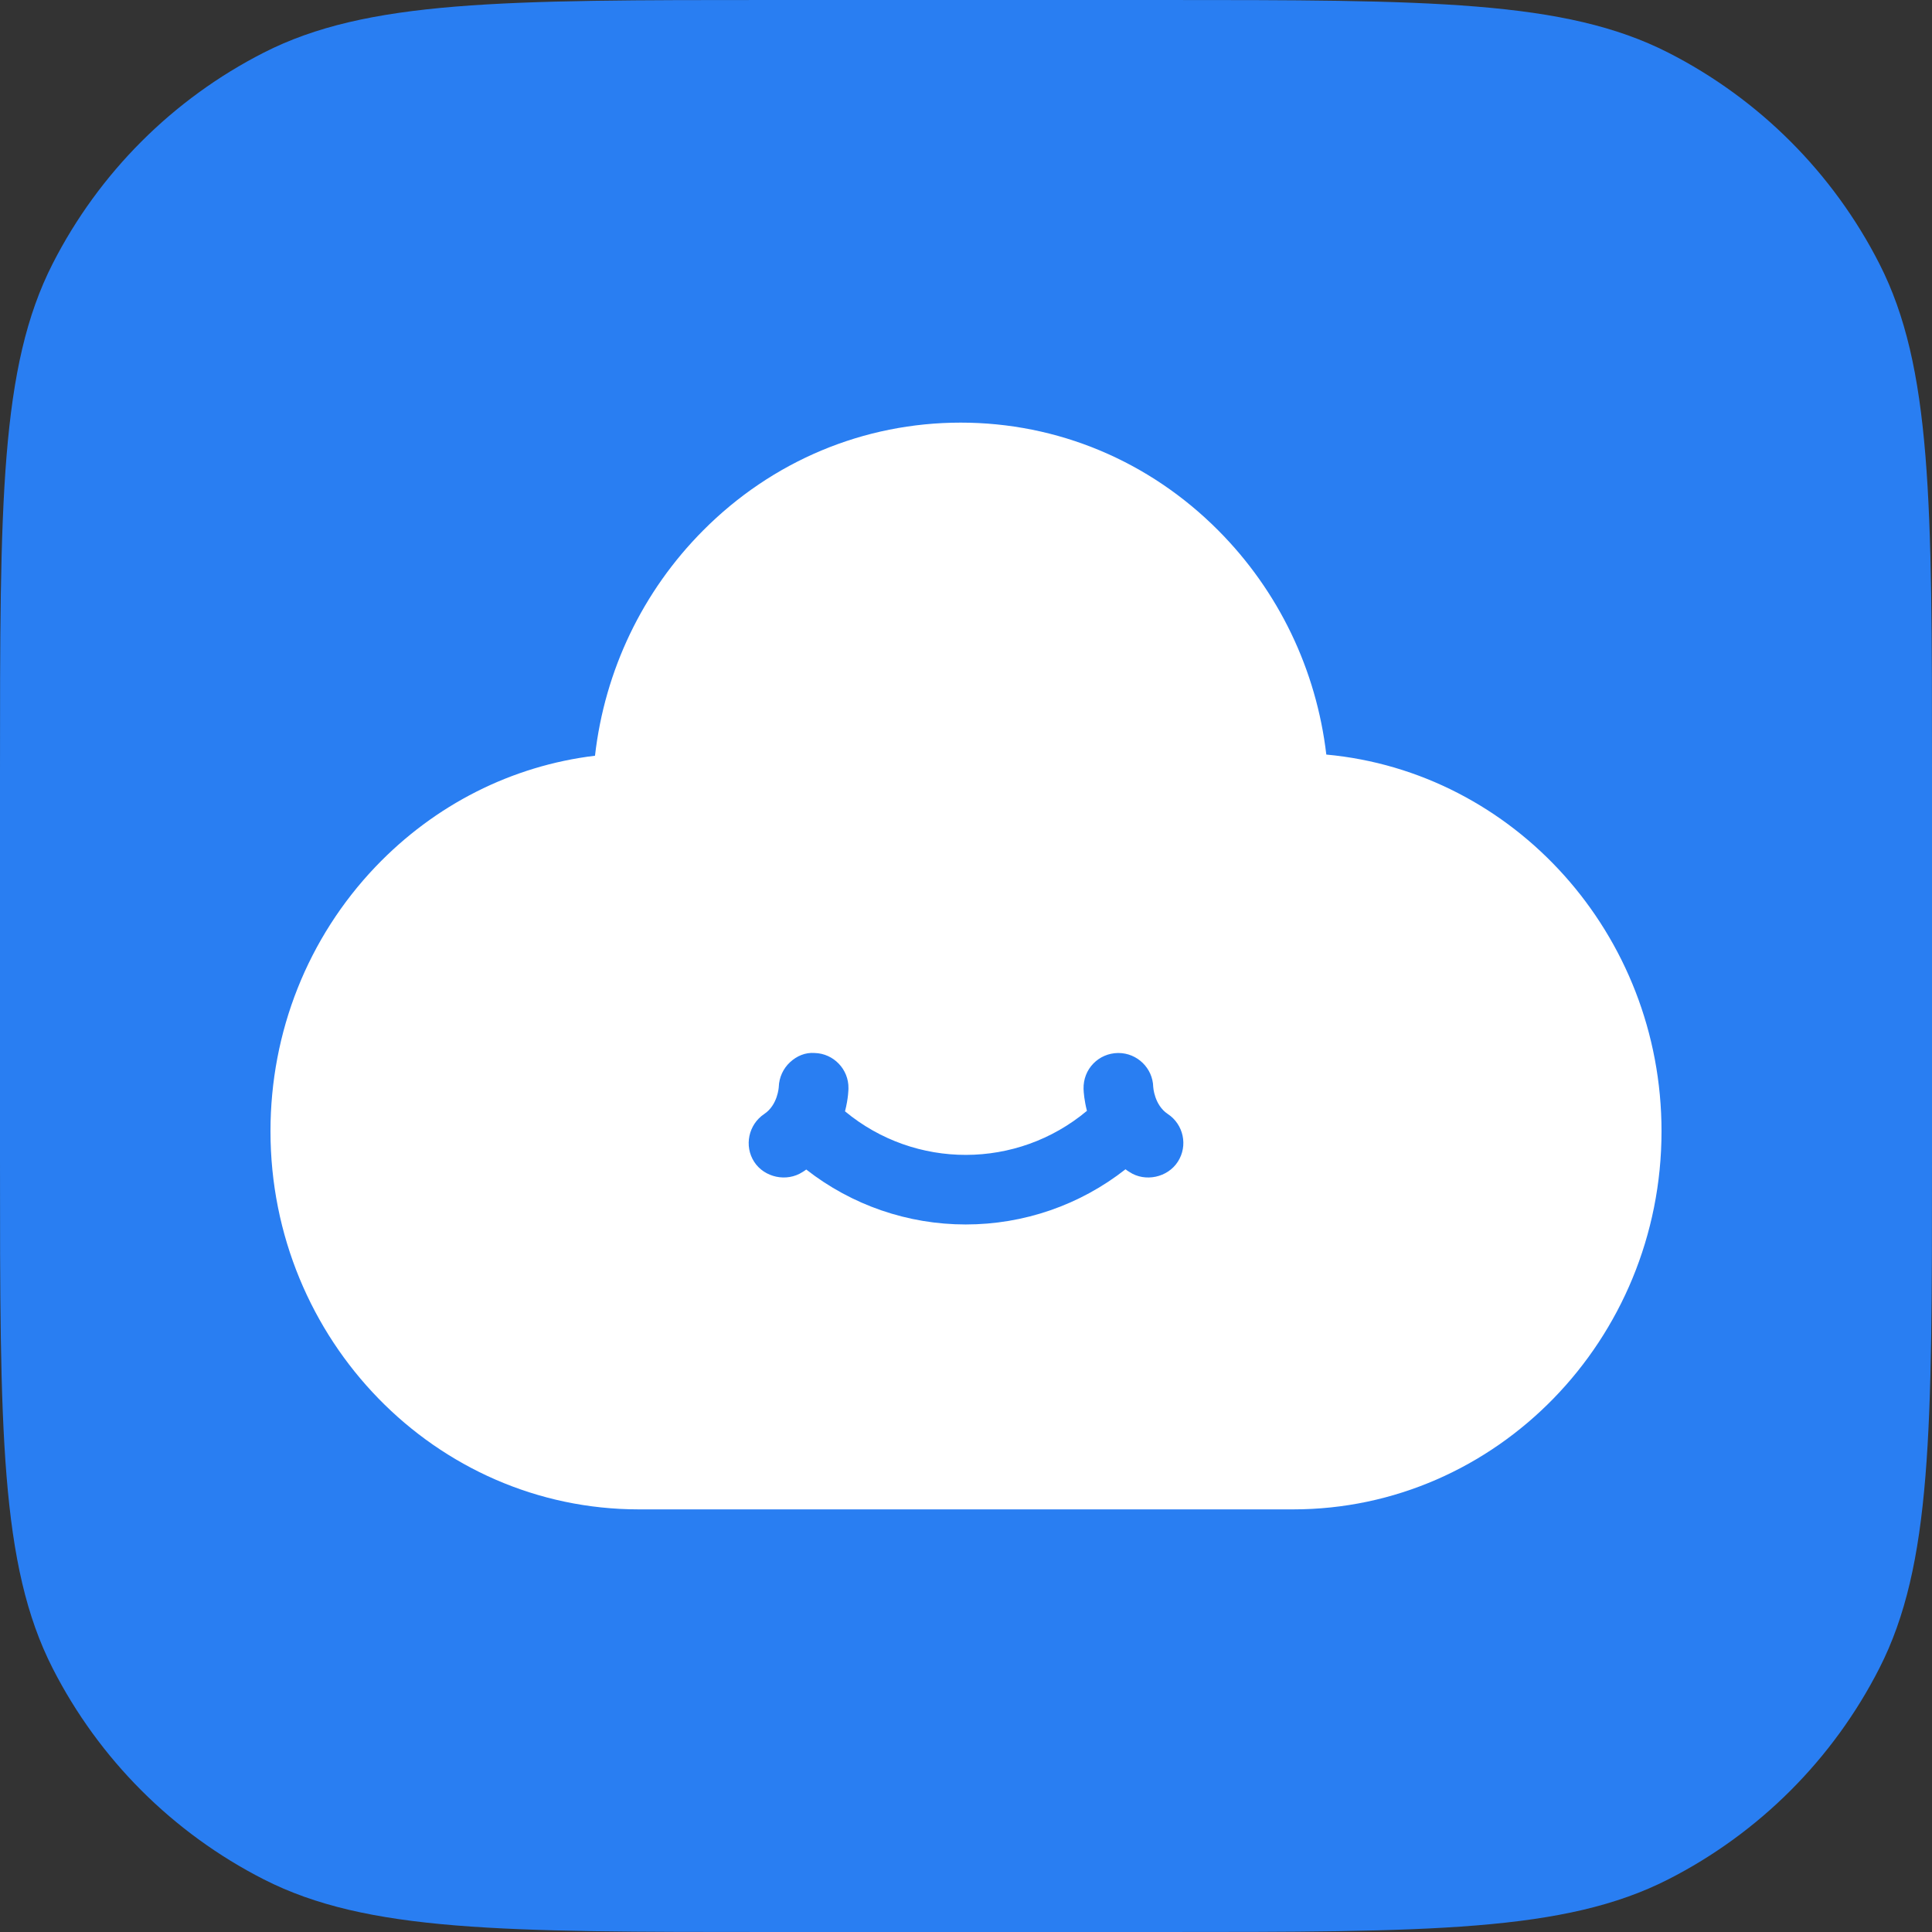
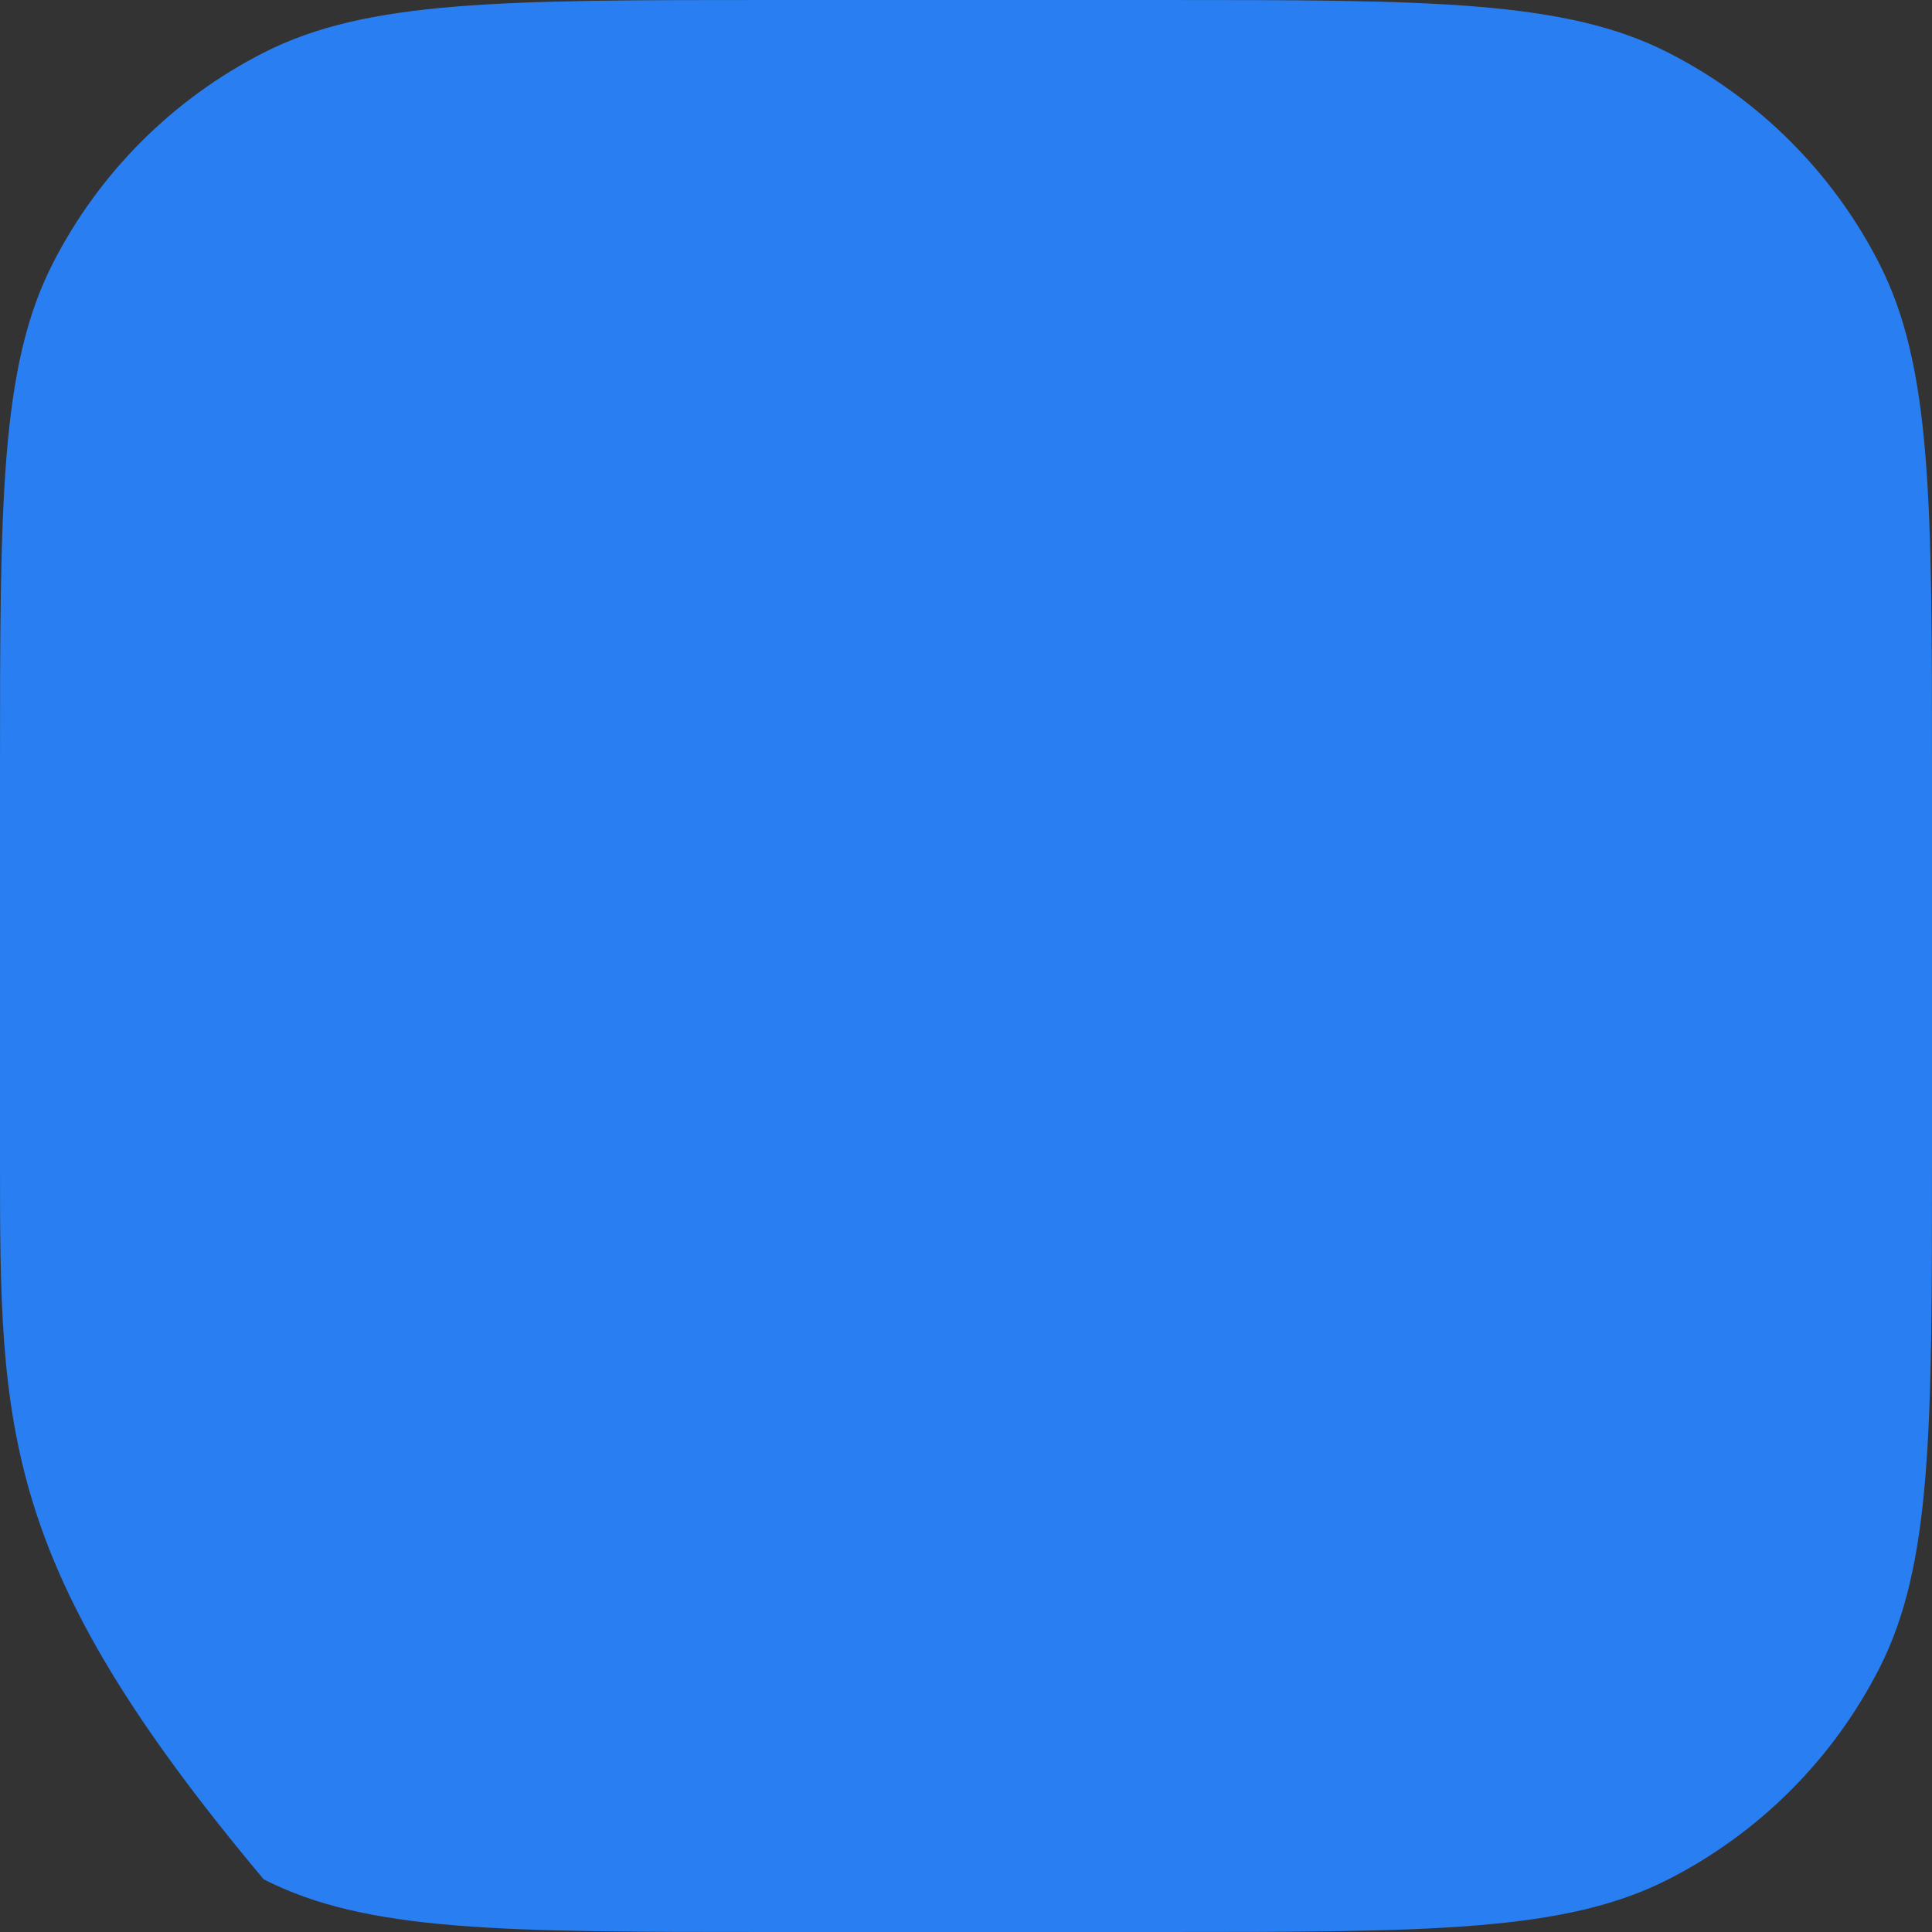
<svg xmlns="http://www.w3.org/2000/svg" width="32" height="32" viewBox="0 0 32 32" fill="none">
  <rect x="0" y="0" width="32" height="32" fill="#333333" stroke="none" />
-   <path d="M0 12.8C0 8.32 0 6.079 0.872 4.368C1.639 2.863 2.863 1.639 4.368 0.872C6.079 0 8.32 0 12.8 0H19.2C23.68 0 25.921 0 27.632 0.872C29.137 1.639 30.361 2.863 31.128 4.368C32 6.079 32 8.32 32 12.8V19.2C32 23.68 32 25.921 31.128 27.632C30.361 29.137 29.137 30.361 27.632 31.128C25.921 32 23.68 32 19.2 32H12.8C8.32 32 6.079 32 4.368 31.128C2.863 30.361 1.639 29.137 0.872 27.632C0 25.921 0 23.68 0 19.2V12.8Z" fill="#297EF2" />
-   <path fill-rule="evenodd" clip-rule="evenodd" d="M19.509 19.241C19.34 19.505 18.965 19.584 18.706 19.411C18.684 19.398 18.662 19.383 18.642 19.367C17.888 19.959 16.96 20.281 15.995 20.281C15.033 20.281 14.107 19.96 13.354 19.371C13.335 19.385 13.316 19.399 13.295 19.411C13.029 19.585 12.659 19.502 12.492 19.244C12.322 18.982 12.396 18.627 12.657 18.452C12.883 18.302 12.899 18.005 12.899 18.002C12.904 17.847 12.972 17.698 13.085 17.594C13.197 17.49 13.338 17.429 13.494 17.441C13.806 17.449 14.059 17.711 14.053 18.026C14.053 18.03 14.053 18.188 13.996 18.407C15.159 19.372 16.844 19.369 18.003 18.399C17.96 18.231 17.949 18.097 17.947 18.035C17.944 17.873 18.001 17.727 18.11 17.615C18.216 17.506 18.36 17.444 18.514 17.441H18.524C18.836 17.441 19.094 17.692 19.101 18.004C19.101 18.004 19.118 18.303 19.342 18.451C19.604 18.624 19.679 18.977 19.509 19.241ZM21.968 12.498C21.802 11.091 21.179 9.791 20.179 8.786C19.032 7.633 17.516 7 15.912 7C14.308 7 12.793 7.633 11.646 8.786C10.642 9.795 10.017 11.103 9.855 12.517C8.477 12.684 7.204 13.326 6.22 14.356C5.098 15.533 4.48 17.089 4.48 18.737C4.48 22.191 7.216 25 10.581 25H21.419C24.782 25 27.52 22.191 27.52 18.737C27.52 15.473 25.075 12.784 21.968 12.498Z" fill="white" />
+   <path d="M0 12.8C0 8.32 0 6.079 0.872 4.368C1.639 2.863 2.863 1.639 4.368 0.872C6.079 0 8.32 0 12.8 0H19.2C23.68 0 25.921 0 27.632 0.872C29.137 1.639 30.361 2.863 31.128 4.368C32 6.079 32 8.32 32 12.8V19.2C32 23.68 32 25.921 31.128 27.632C30.361 29.137 29.137 30.361 27.632 31.128C25.921 32 23.68 32 19.2 32H12.8C8.32 32 6.079 32 4.368 31.128C0 25.921 0 23.68 0 19.2V12.8Z" fill="#297EF2" />
</svg>